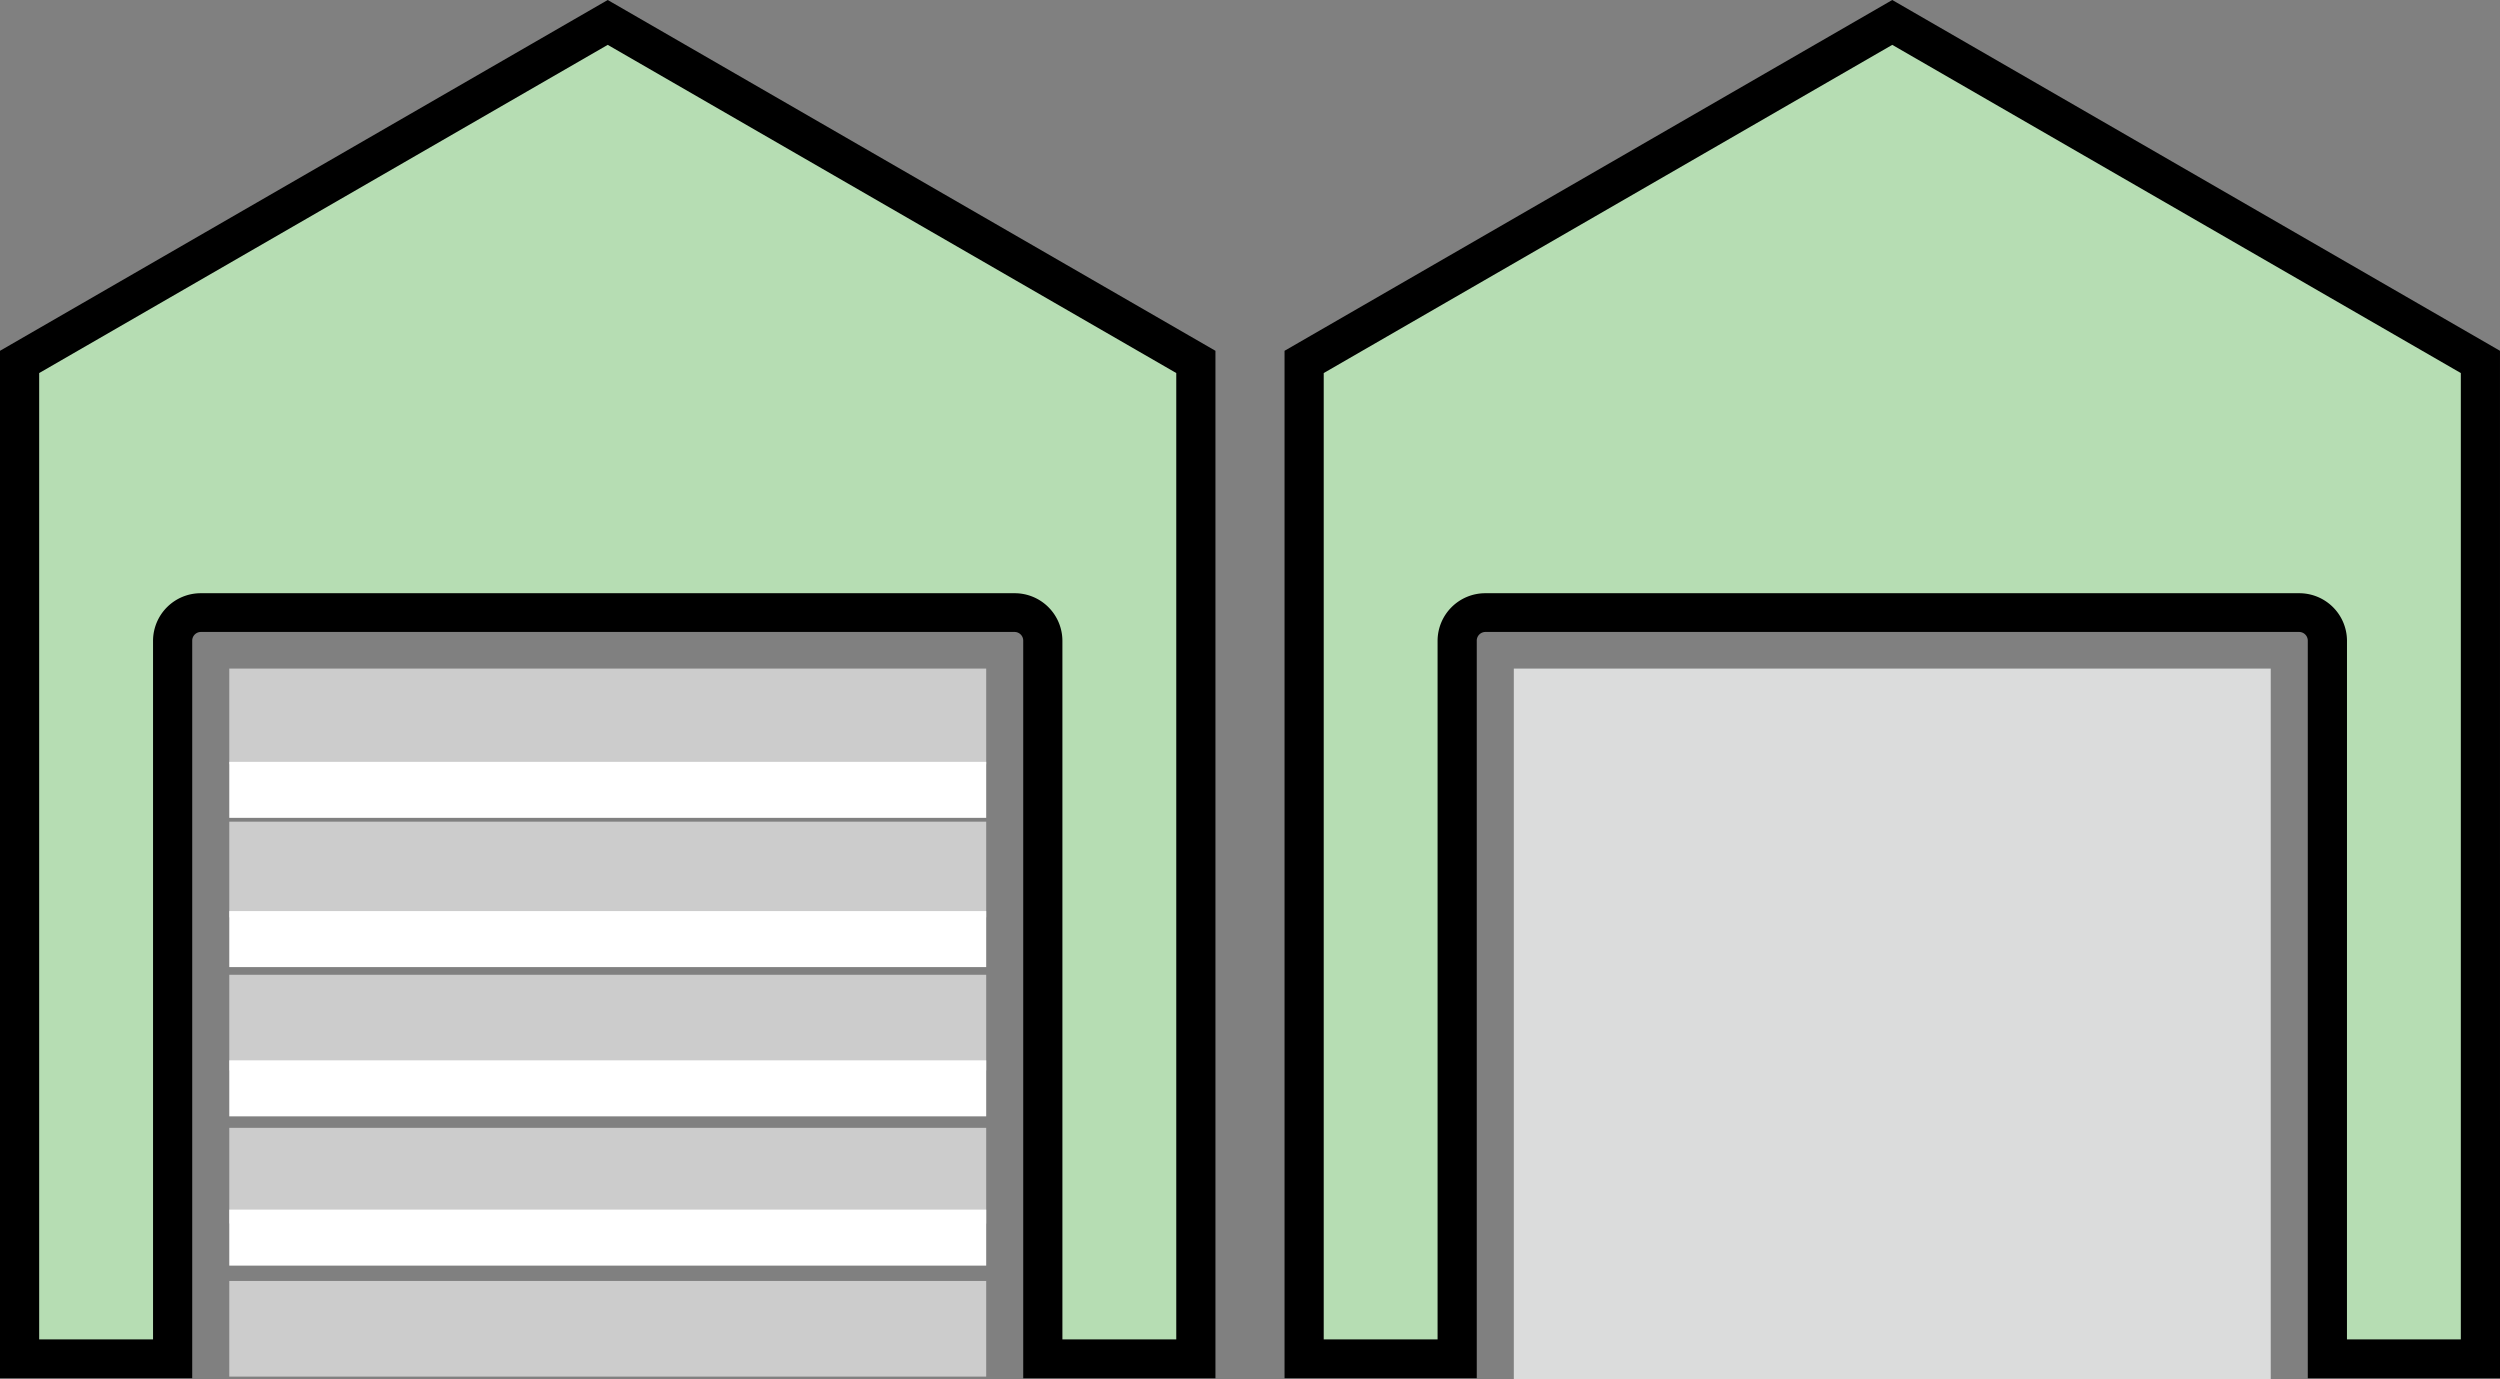
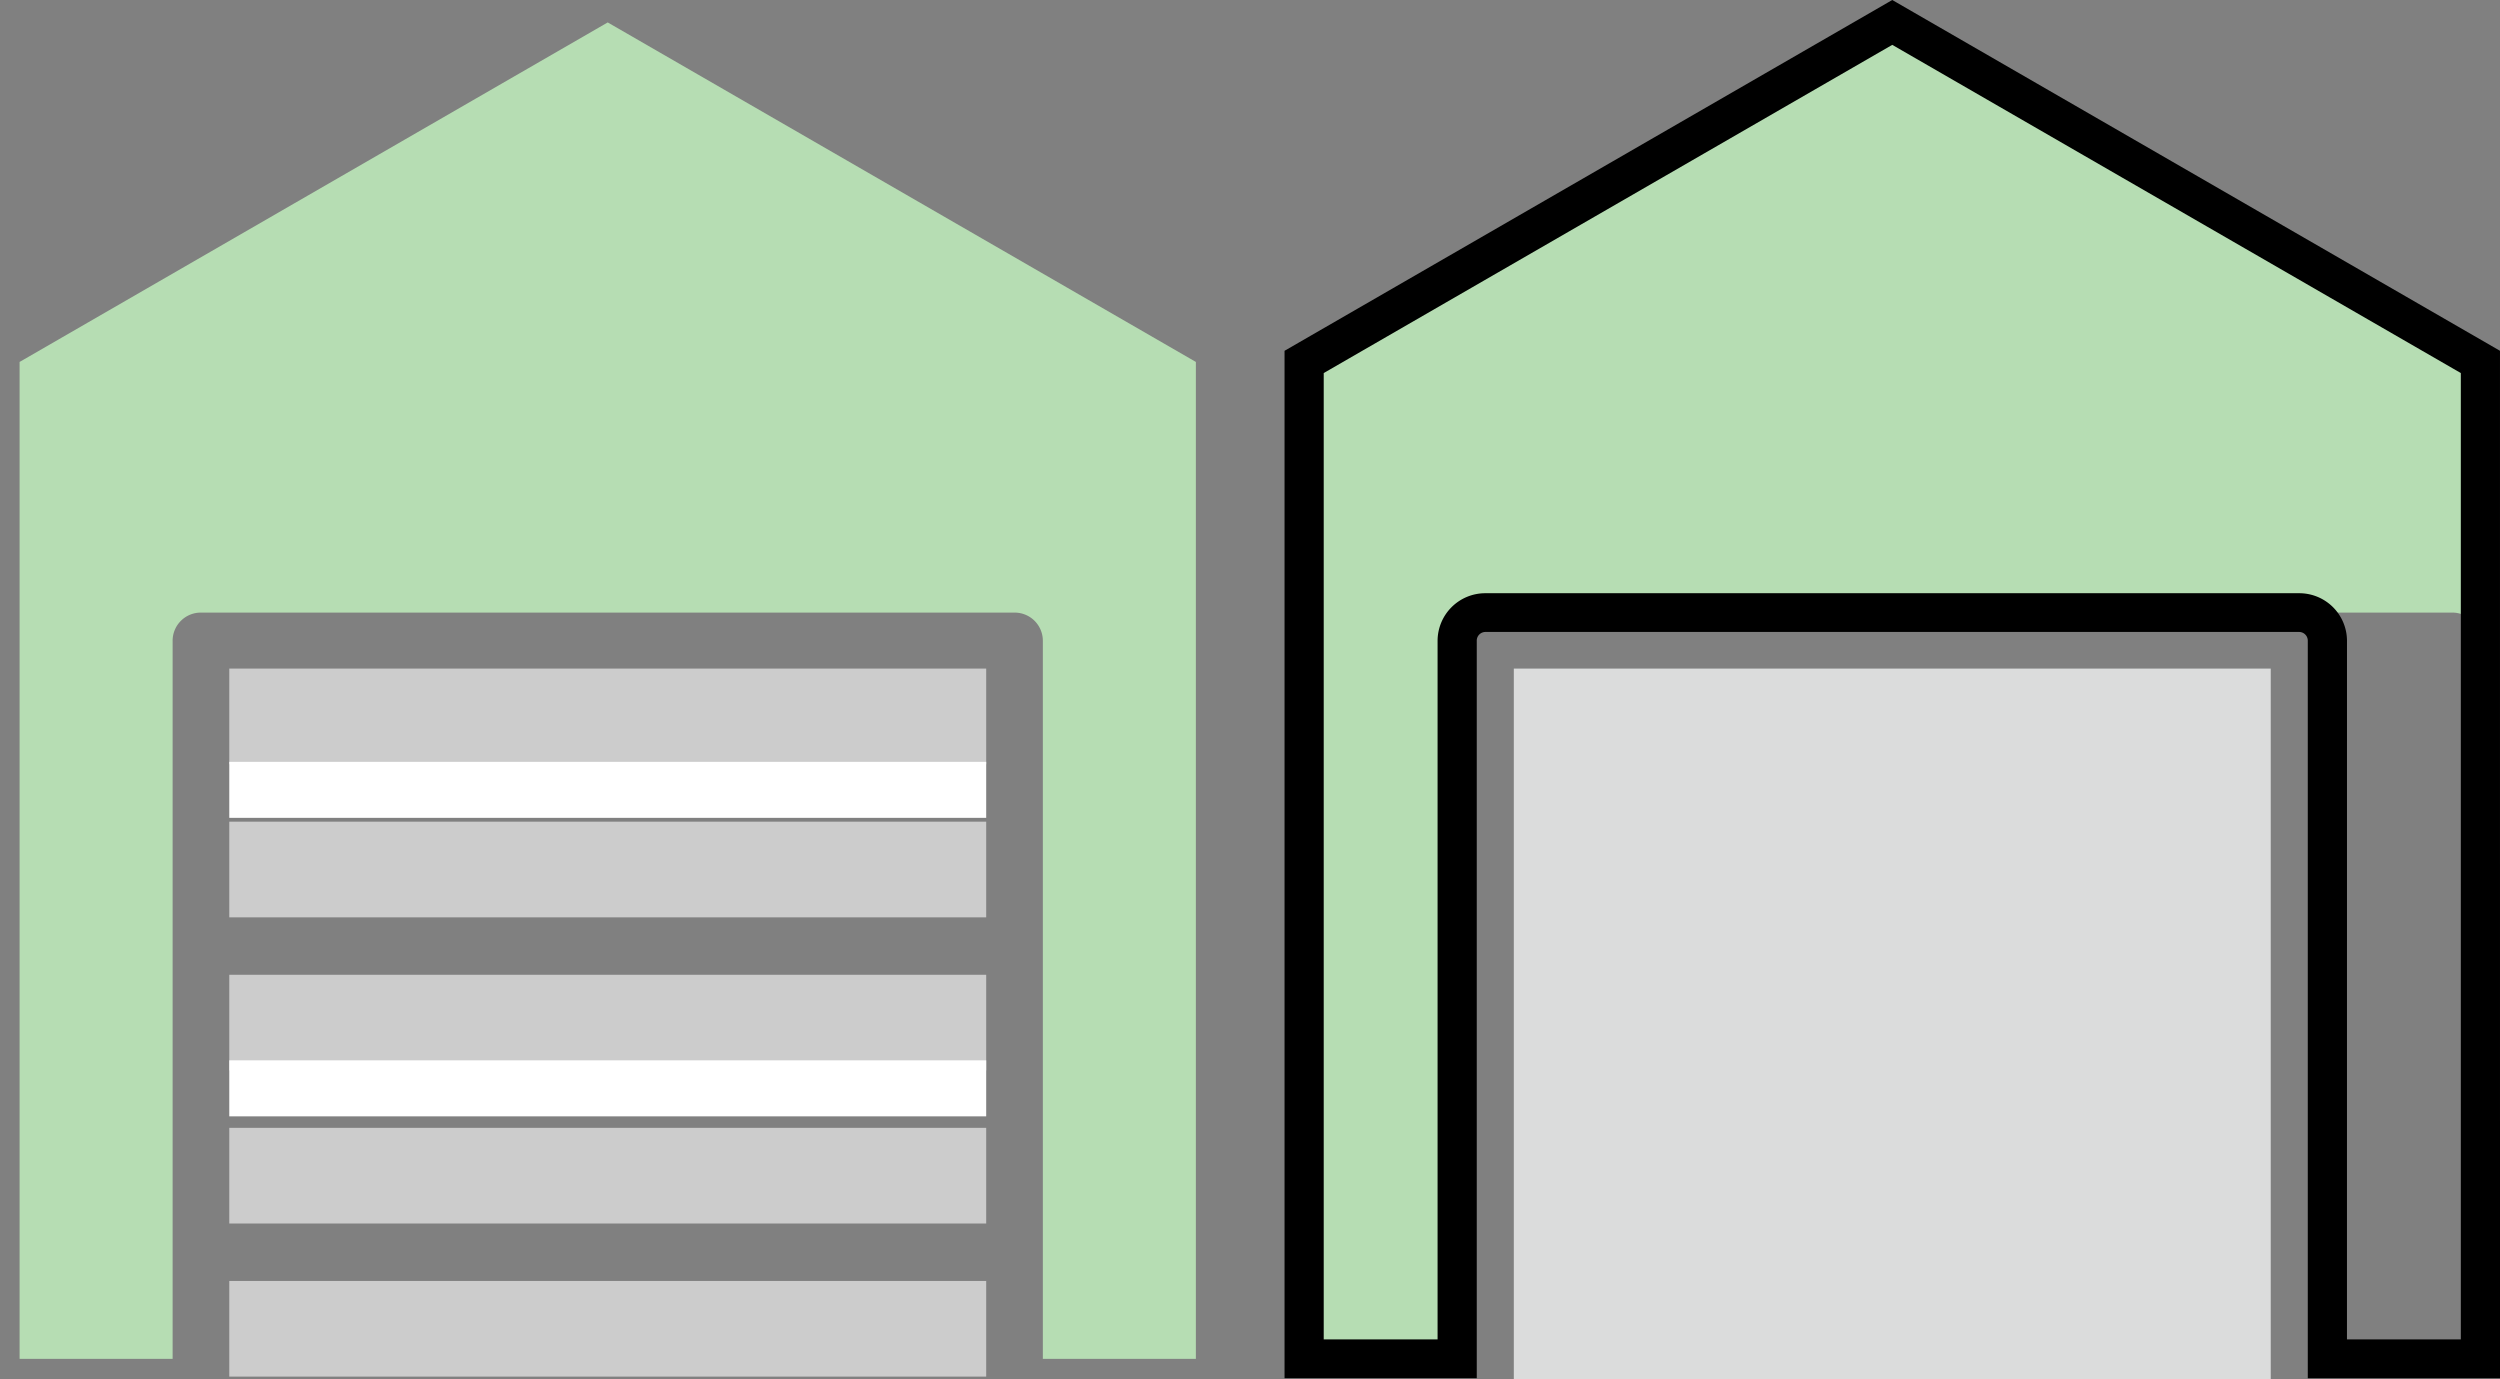
<svg xmlns="http://www.w3.org/2000/svg" id="グループ_91" data-name="グループ 91" width="169.662" height="93.609" viewBox="0 0 169.662 93.609">
  <rect x="0" y="0" width="169.662" height="93.609" fill="#808080" stroke="none" />
  <defs>
    <clipPath id="clip-path">
      <rect id="長方形_138" data-name="長方形 138" width="169.662" height="93.609" fill="none" />
    </clipPath>
  </defs>
  <rect id="長方形_128" data-name="長方形 128" width="51.368" height="48.235" transform="translate(102.735 45.374)" fill="#dbdcdc" />
  <rect id="長方形_129" data-name="長方形 129" width="51.368" height="6.493" transform="translate(15.56 76.541)" fill="#ccc" />
  <rect id="長方形_130" data-name="長方形 130" width="51.368" height="6.491" transform="translate(15.56 86.932)" fill="#ccc" />
  <rect id="長方形_131" data-name="長方形 131" width="51.368" height="6.493" transform="translate(15.56 55.763)" fill="#ccc" />
  <rect id="長方形_132" data-name="長方形 132" width="51.368" height="6.491" transform="translate(15.56 45.373)" fill="#ccc" />
  <rect id="長方形_133" data-name="長方形 133" width="51.368" height="6.491" transform="translate(15.56 66.153)" fill="#ccc" />
-   <rect id="長方形_134" data-name="長方形 134" width="51.368" height="3.801" transform="translate(15.56 82.09)" fill="#fff" />
  <rect id="長方形_135" data-name="長方形 135" width="51.368" height="3.801" transform="translate(15.56 71.96)" fill="#fff" />
-   <rect id="長方形_136" data-name="長方形 136" width="51.368" height="3.801" transform="translate(15.56 61.831)" fill="#fff" />
  <rect id="長方形_137" data-name="長方形 137" width="51.368" height="3.801" transform="translate(15.56 51.702)" fill="#fff" />
  <g id="グループ_90" data-name="グループ 90">
    <g id="グループ_89" data-name="グループ 89" clip-path="url(#clip-path)">
      <path id="パス_79" data-name="パス 79" d="M1.5,24.778,41.413,1.737,81.328,24.778V92.434H70.942V43.689a1.912,1.912,0,0,0-1.923-1.9H13.807a1.911,1.911,0,0,0-1.922,1.9V92.434H1.5Z" transform="translate(-0.17 -0.215)" fill="rgba(195,243,191,0.8)" />
-       <path id="パス_80" data-name="パス 80" d="M179.677,92.434H169.291V43.688a1.911,1.911,0,0,0-1.922-1.9H112.157a1.911,1.911,0,0,0-1.923,1.9V92.434H99.849V24.778L139.762,1.737l39.915,23.041Z" transform="translate(-11.344 -0.215)" fill="rgba(195,243,191,0.8)" />
-       <path id="パス_81" data-name="パス 81" d="M82.486,93.534H69.441V43.473a.589.589,0,0,0-.592-.585H13.637a.589.589,0,0,0-.592.585v50.06H0V23.807L41.243,0,82.486,23.807ZM72.1,90.9h7.727V25.317L41.243,3.044,2.659,25.317V90.9h7.727V43.473a3.237,3.237,0,0,1,3.251-3.214H68.849A3.237,3.237,0,0,1,72.1,43.473Z" />
+       <path id="パス_80" data-name="パス 80" d="M179.677,92.434V43.688a1.911,1.911,0,0,0-1.922-1.9H112.157a1.911,1.911,0,0,0-1.923,1.9V92.434H99.849V24.778L139.762,1.737l39.915,23.041Z" transform="translate(-11.344 -0.215)" fill="rgba(195,243,191,0.8)" />
      <path id="パス_82" data-name="パス 82" d="M180.836,93.534H167.791V43.473a.589.589,0,0,0-.593-.585H111.987a.589.589,0,0,0-.593.585v50.06H98.349V23.807L139.592,0l41.243,23.807ZM170.45,90.9h7.727V25.317L139.592,3.044,101.008,25.317V90.9h7.727V43.473a3.237,3.237,0,0,1,3.252-3.214H167.2a3.237,3.237,0,0,1,3.252,3.214Z" transform="translate(-11.174)" />
    </g>
  </g>
</svg>